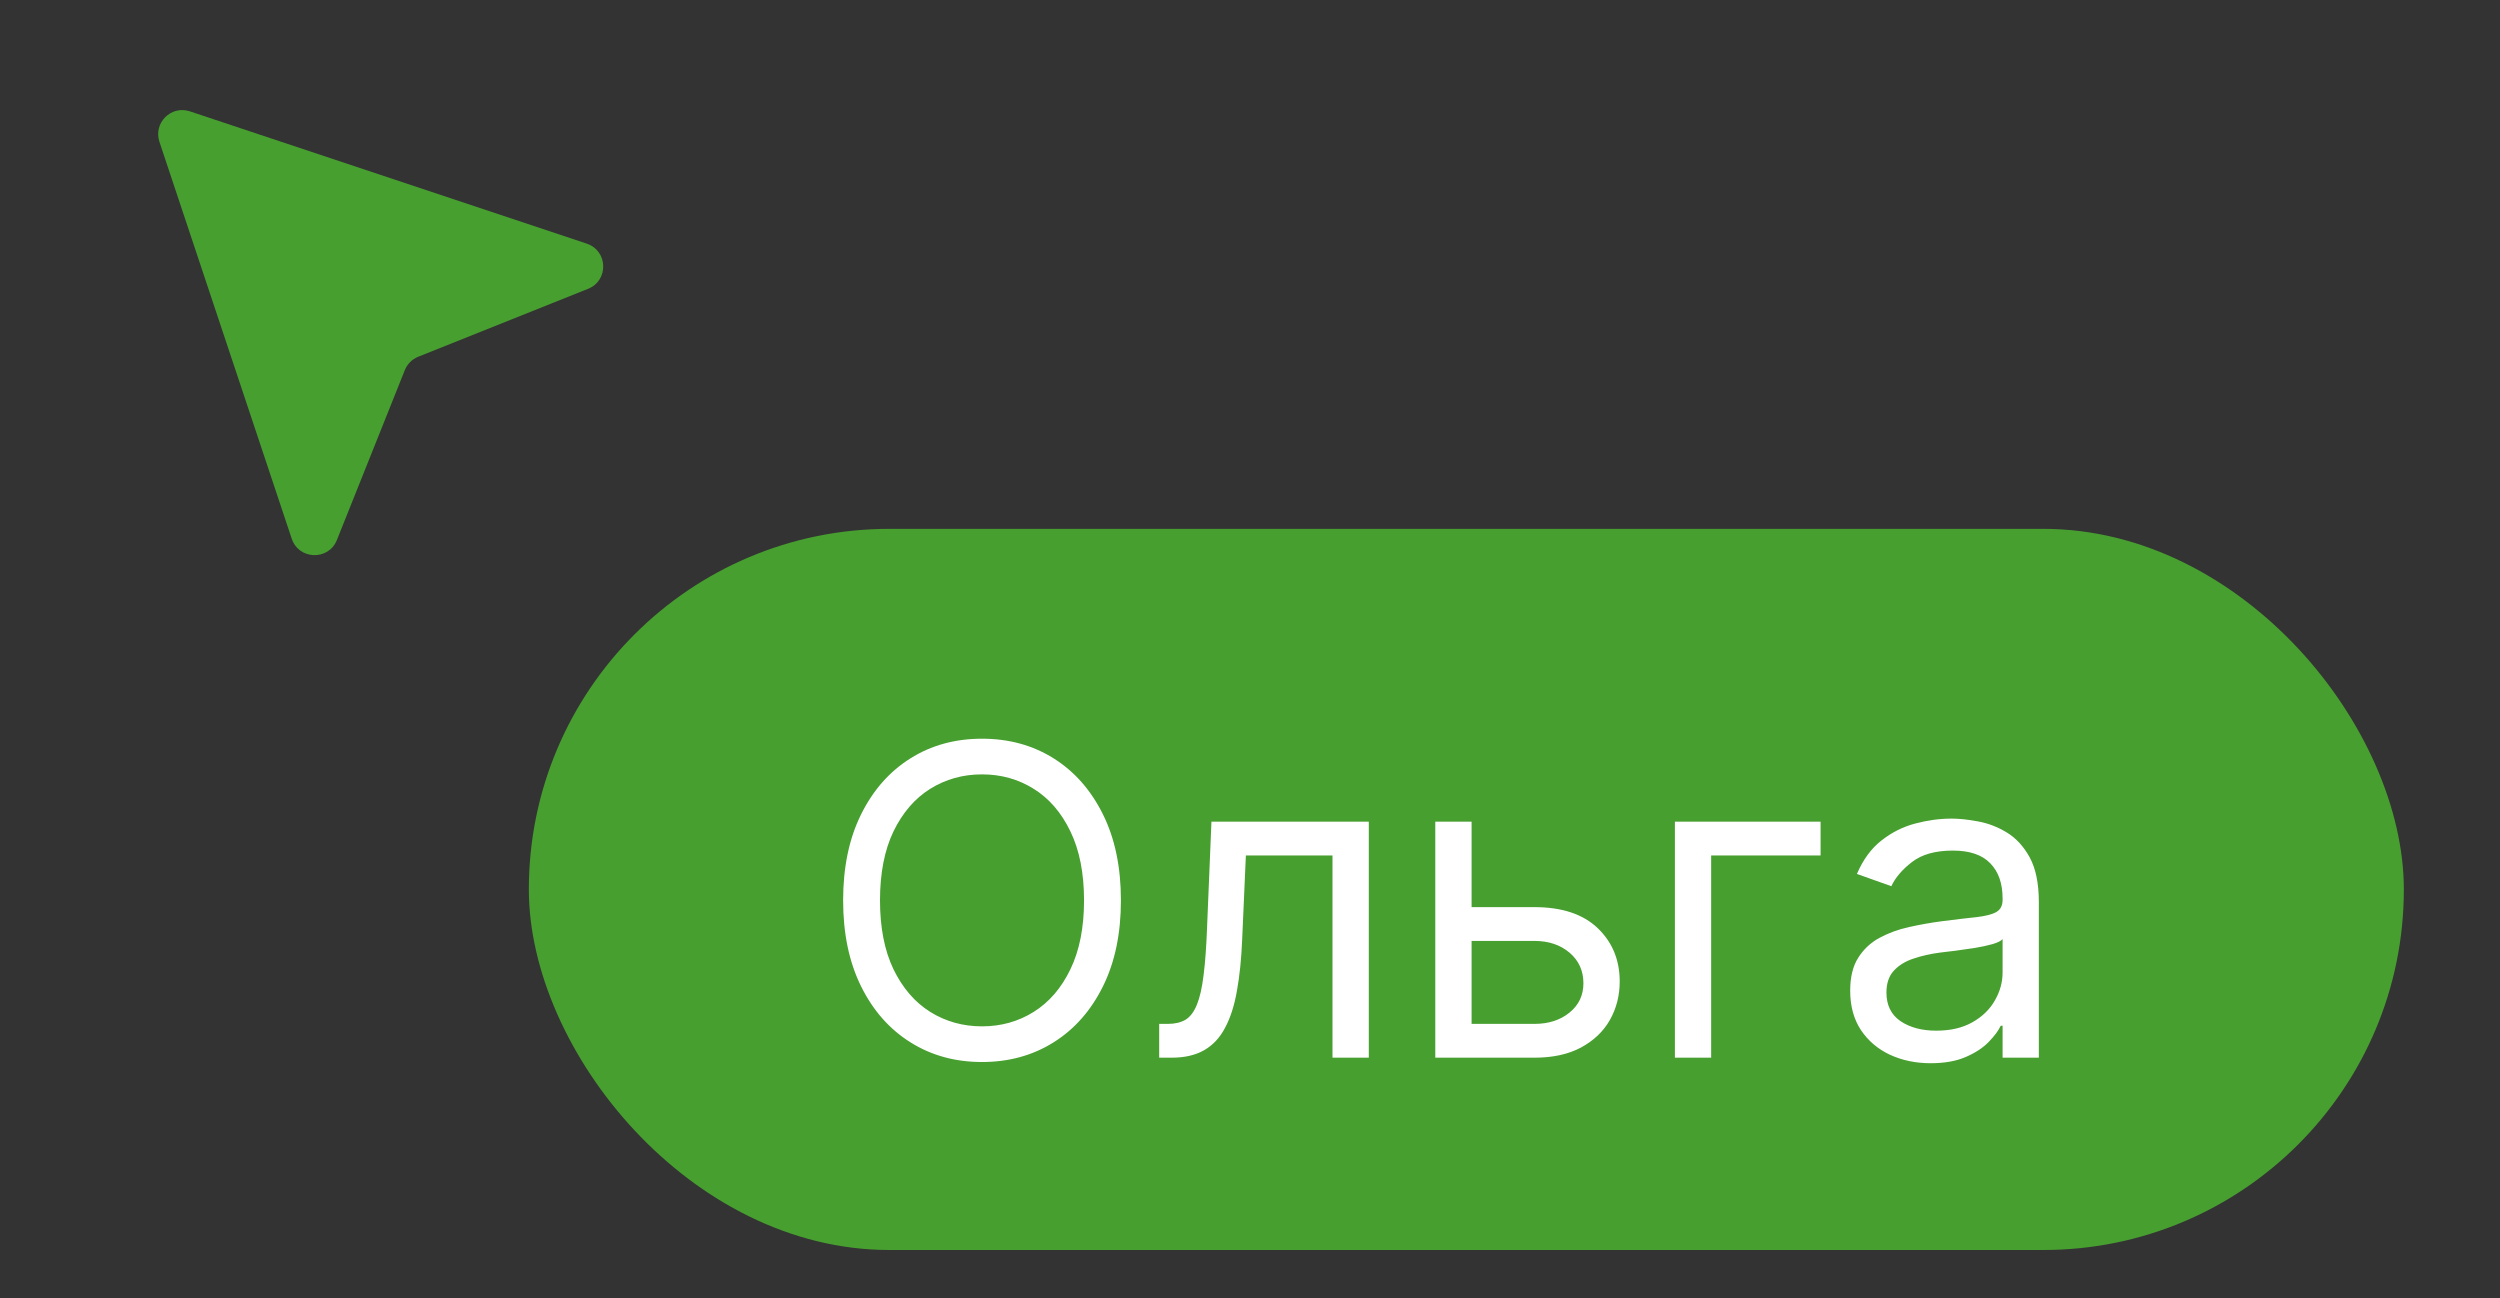
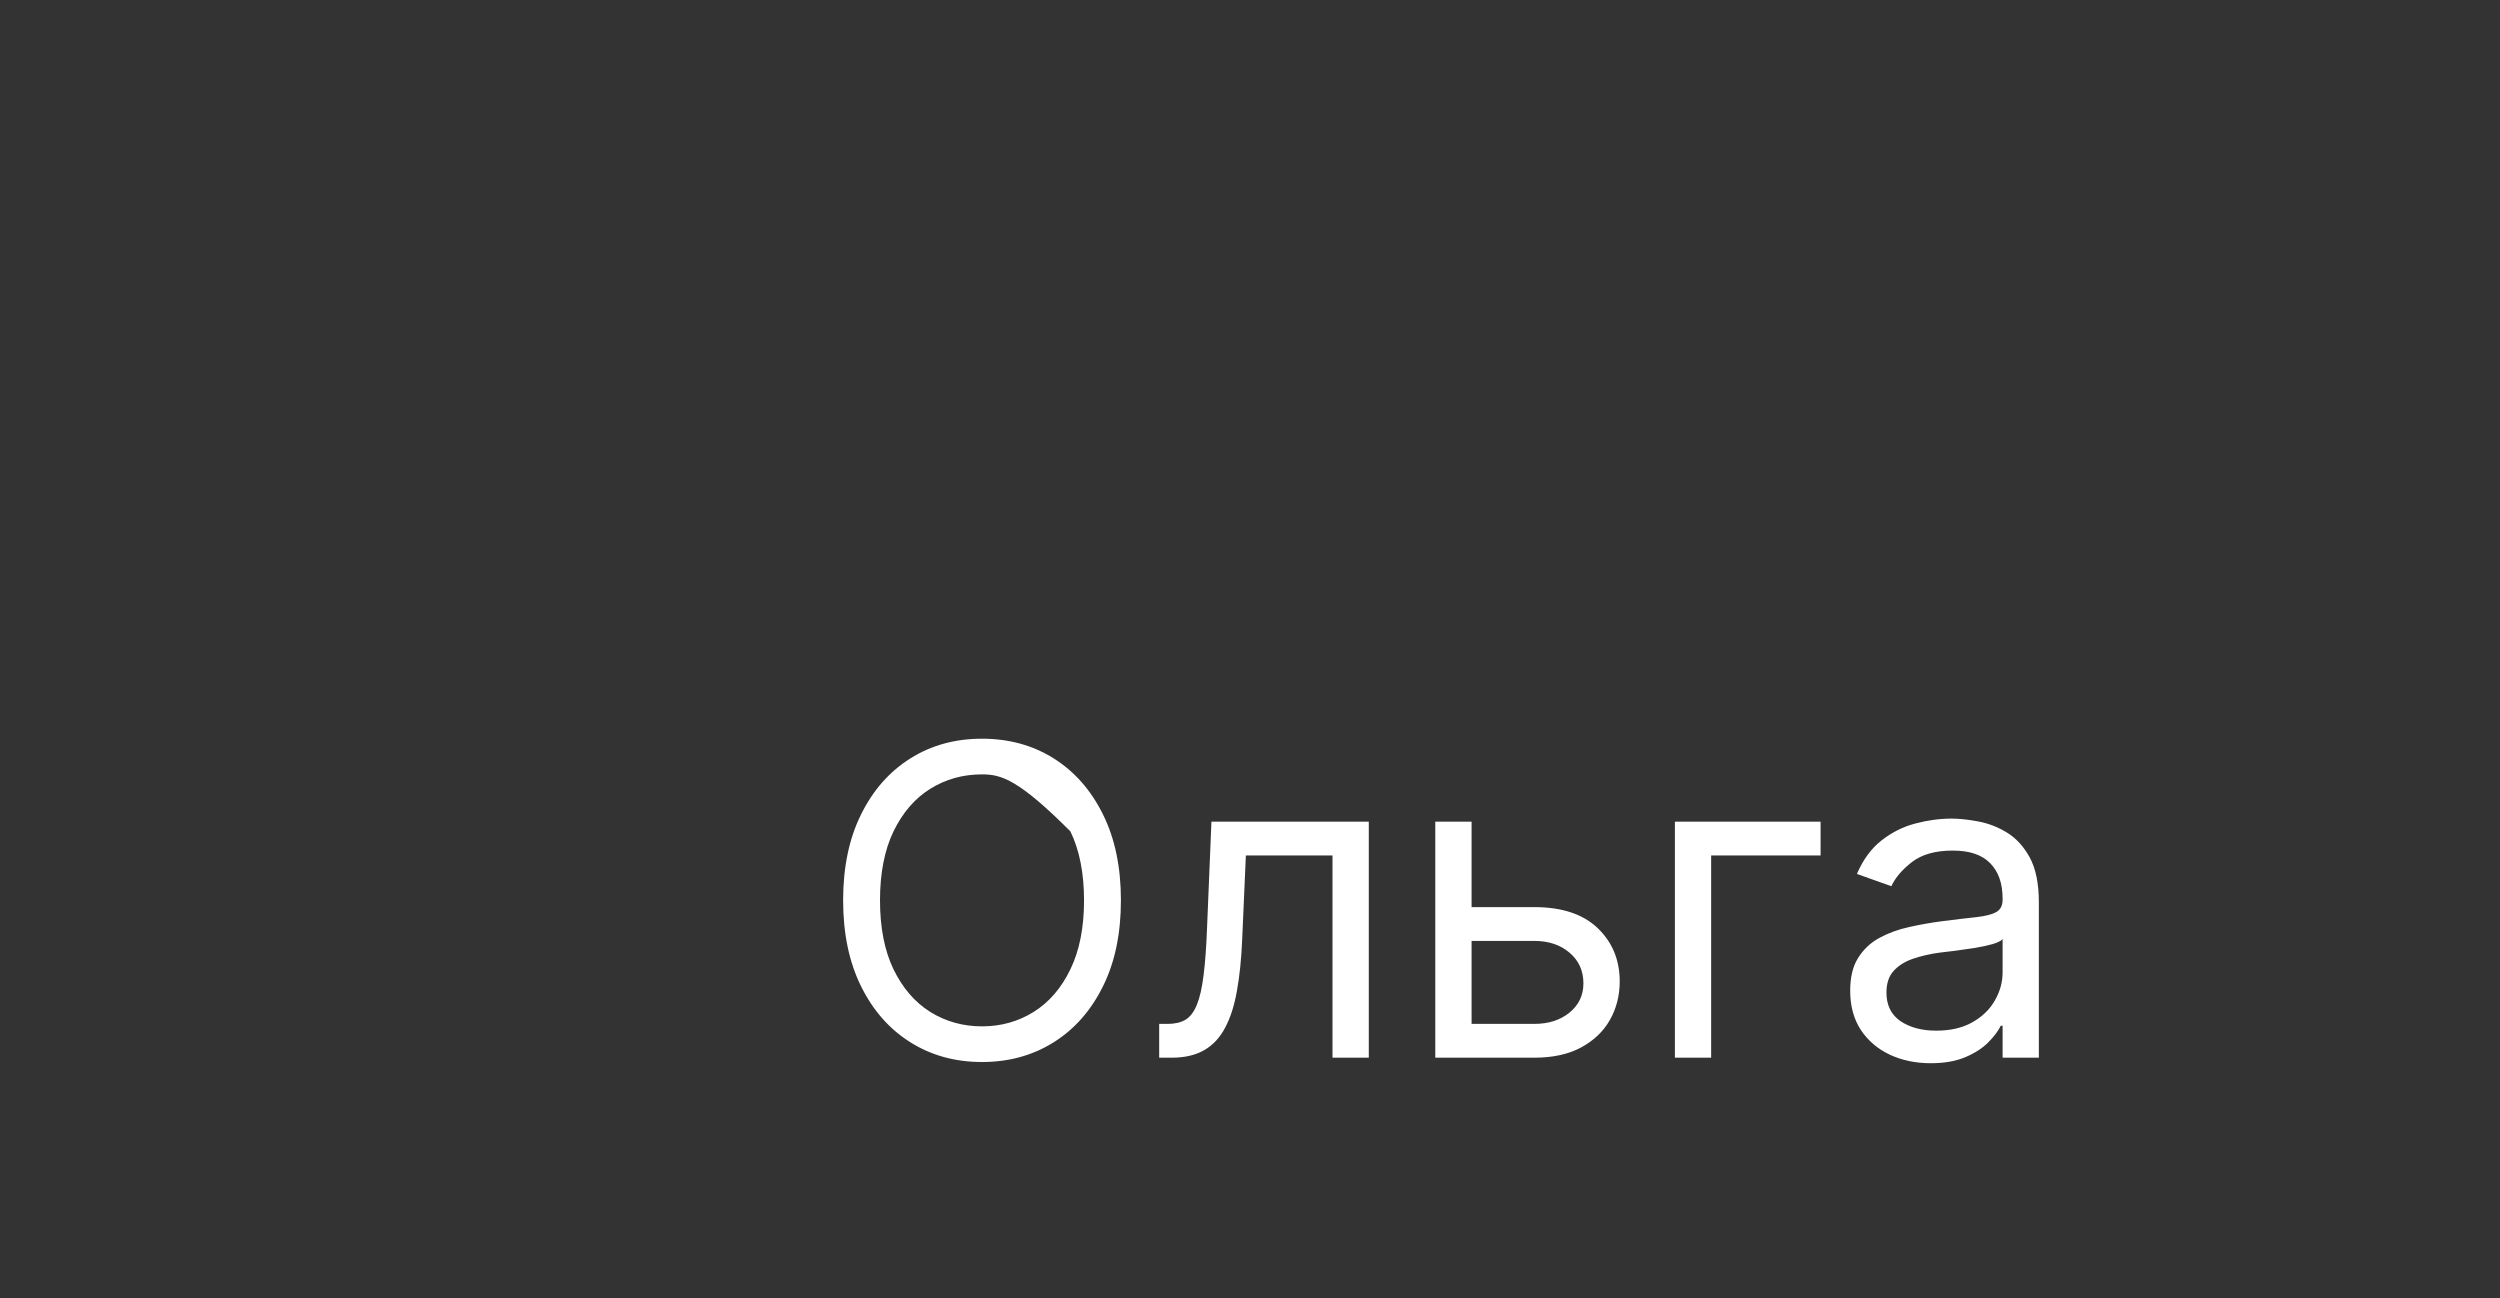
<svg xmlns="http://www.w3.org/2000/svg" width="52" height="27" viewBox="0 0 52 27" fill="none">
  <rect x="0" y="0" width="52" height="27" fill="#333333" stroke="none" />
-   <rect x="11" y="11" width="39" height="15" rx="7.5" fill="#479F30" />
-   <path d="M23.315 18.727C23.315 19.418 23.191 20.014 22.941 20.517C22.692 21.02 22.35 21.408 21.916 21.68C21.481 21.953 20.984 22.09 20.426 22.09C19.868 22.09 19.371 21.953 18.937 21.68C18.502 21.408 18.16 21.02 17.911 20.517C17.662 20.014 17.537 19.418 17.537 18.727C17.537 18.037 17.662 17.44 17.911 16.938C18.16 16.435 18.502 16.047 18.937 15.774C19.371 15.501 19.868 15.365 20.426 15.365C20.984 15.365 21.481 15.501 21.916 15.774C22.35 16.047 22.692 16.435 22.941 16.938C23.191 17.44 23.315 18.037 23.315 18.727ZM22.548 18.727C22.548 18.16 22.453 17.682 22.264 17.292C22.076 16.902 21.822 16.607 21.5 16.407C21.18 16.207 20.822 16.107 20.426 16.107C20.03 16.107 19.671 16.207 19.349 16.407C19.029 16.607 18.775 16.902 18.585 17.292C18.398 17.682 18.304 18.16 18.304 18.727C18.304 19.294 18.398 19.772 18.585 20.162C18.775 20.552 19.029 20.847 19.349 21.048C19.671 21.248 20.03 21.348 20.426 21.348C20.822 21.348 21.18 21.248 21.5 21.048C21.822 20.847 22.076 20.552 22.264 20.162C22.453 19.772 22.548 19.294 22.548 18.727ZM24.111 22V21.297H24.29C24.437 21.297 24.56 21.268 24.658 21.211C24.756 21.151 24.834 21.048 24.894 20.901C24.956 20.751 25.003 20.545 25.035 20.28C25.069 20.014 25.093 19.675 25.108 19.264L25.198 17.091H28.471V22H27.716V17.794H25.914L25.837 19.546C25.82 19.948 25.784 20.303 25.728 20.61C25.675 20.914 25.593 21.17 25.482 21.377C25.374 21.584 25.229 21.739 25.048 21.843C24.866 21.948 24.64 22 24.367 22H24.111ZM30.506 18.868H31.913C32.488 18.868 32.928 19.014 33.233 19.306C33.537 19.598 33.69 19.967 33.69 20.415C33.69 20.709 33.621 20.976 33.485 21.217C33.349 21.456 33.148 21.646 32.884 21.789C32.62 21.93 32.296 22 31.913 22H29.854V17.091H30.609V21.297H31.913C32.211 21.297 32.456 21.218 32.648 21.06C32.84 20.903 32.935 20.7 32.935 20.453C32.935 20.193 32.84 19.981 32.648 19.817C32.456 19.653 32.211 19.571 31.913 19.571H30.506V18.868ZM37.868 17.091V17.794H35.592V22H34.838V17.091H37.868ZM40.158 22.115C39.847 22.115 39.565 22.056 39.311 21.939C39.058 21.82 38.856 21.648 38.707 21.425C38.558 21.199 38.484 20.926 38.484 20.607C38.484 20.325 38.539 20.097 38.65 19.923C38.761 19.746 38.909 19.607 39.094 19.507C39.279 19.407 39.484 19.332 39.708 19.283C39.934 19.232 40.16 19.192 40.389 19.162C40.687 19.124 40.929 19.095 41.114 19.076C41.301 19.054 41.438 19.019 41.523 18.97C41.61 18.921 41.654 18.836 41.654 18.715V18.689C41.654 18.374 41.568 18.129 41.395 17.954C41.225 17.779 40.966 17.692 40.619 17.692C40.258 17.692 39.976 17.771 39.772 17.928C39.567 18.086 39.423 18.254 39.34 18.433L38.624 18.178C38.752 17.879 38.923 17.647 39.136 17.481C39.351 17.312 39.585 17.195 39.839 17.129C40.094 17.061 40.346 17.027 40.593 17.027C40.751 17.027 40.932 17.046 41.136 17.084C41.343 17.121 41.542 17.196 41.734 17.311C41.928 17.427 42.089 17.6 42.217 17.832C42.344 18.065 42.408 18.376 42.408 18.766V22H41.654V21.335H41.616C41.565 21.442 41.479 21.556 41.36 21.677C41.241 21.799 41.082 21.902 40.884 21.987C40.686 22.072 40.444 22.115 40.158 22.115ZM40.273 21.438C40.572 21.438 40.823 21.379 41.028 21.262C41.234 21.145 41.39 20.993 41.494 20.808C41.601 20.622 41.654 20.428 41.654 20.223V19.533C41.622 19.571 41.552 19.606 41.443 19.638C41.337 19.668 41.213 19.695 41.072 19.718C40.934 19.739 40.799 19.759 40.666 19.776C40.537 19.791 40.431 19.803 40.35 19.814C40.154 19.84 39.971 19.881 39.8 19.939C39.632 19.994 39.496 20.078 39.391 20.191C39.289 20.302 39.238 20.453 39.238 20.645C39.238 20.907 39.335 21.105 39.529 21.239C39.725 21.371 39.973 21.438 40.273 21.438Z" fill="white" />
-   <path d="M6.068 11.205L3.316 2.949C3.186 2.558 3.558 2.186 3.949 2.316L12.205 5.068C12.647 5.216 12.665 5.834 12.233 6.007L8.699 7.42C8.572 7.471 8.471 7.572 8.42 7.699L7.007 11.233C6.834 11.665 6.216 11.647 6.068 11.205Z" fill="#479F30" />
+   <path d="M23.315 18.727C23.315 19.418 23.191 20.014 22.941 20.517C22.692 21.02 22.35 21.408 21.916 21.68C21.481 21.953 20.984 22.09 20.426 22.09C19.868 22.09 19.371 21.953 18.937 21.68C18.502 21.408 18.16 21.02 17.911 20.517C17.662 20.014 17.537 19.418 17.537 18.727C17.537 18.037 17.662 17.44 17.911 16.938C18.16 16.435 18.502 16.047 18.937 15.774C19.371 15.501 19.868 15.365 20.426 15.365C20.984 15.365 21.481 15.501 21.916 15.774C22.35 16.047 22.692 16.435 22.941 16.938C23.191 17.44 23.315 18.037 23.315 18.727ZM22.548 18.727C22.548 18.16 22.453 17.682 22.264 17.292C21.18 16.207 20.822 16.107 20.426 16.107C20.03 16.107 19.671 16.207 19.349 16.407C19.029 16.607 18.775 16.902 18.585 17.292C18.398 17.682 18.304 18.16 18.304 18.727C18.304 19.294 18.398 19.772 18.585 20.162C18.775 20.552 19.029 20.847 19.349 21.048C19.671 21.248 20.03 21.348 20.426 21.348C20.822 21.348 21.18 21.248 21.5 21.048C21.822 20.847 22.076 20.552 22.264 20.162C22.453 19.772 22.548 19.294 22.548 18.727ZM24.111 22V21.297H24.29C24.437 21.297 24.56 21.268 24.658 21.211C24.756 21.151 24.834 21.048 24.894 20.901C24.956 20.751 25.003 20.545 25.035 20.28C25.069 20.014 25.093 19.675 25.108 19.264L25.198 17.091H28.471V22H27.716V17.794H25.914L25.837 19.546C25.82 19.948 25.784 20.303 25.728 20.61C25.675 20.914 25.593 21.17 25.482 21.377C25.374 21.584 25.229 21.739 25.048 21.843C24.866 21.948 24.64 22 24.367 22H24.111ZM30.506 18.868H31.913C32.488 18.868 32.928 19.014 33.233 19.306C33.537 19.598 33.69 19.967 33.69 20.415C33.69 20.709 33.621 20.976 33.485 21.217C33.349 21.456 33.148 21.646 32.884 21.789C32.62 21.93 32.296 22 31.913 22H29.854V17.091H30.609V21.297H31.913C32.211 21.297 32.456 21.218 32.648 21.06C32.84 20.903 32.935 20.7 32.935 20.453C32.935 20.193 32.84 19.981 32.648 19.817C32.456 19.653 32.211 19.571 31.913 19.571H30.506V18.868ZM37.868 17.091V17.794H35.592V22H34.838V17.091H37.868ZM40.158 22.115C39.847 22.115 39.565 22.056 39.311 21.939C39.058 21.82 38.856 21.648 38.707 21.425C38.558 21.199 38.484 20.926 38.484 20.607C38.484 20.325 38.539 20.097 38.65 19.923C38.761 19.746 38.909 19.607 39.094 19.507C39.279 19.407 39.484 19.332 39.708 19.283C39.934 19.232 40.16 19.192 40.389 19.162C40.687 19.124 40.929 19.095 41.114 19.076C41.301 19.054 41.438 19.019 41.523 18.97C41.61 18.921 41.654 18.836 41.654 18.715V18.689C41.654 18.374 41.568 18.129 41.395 17.954C41.225 17.779 40.966 17.692 40.619 17.692C40.258 17.692 39.976 17.771 39.772 17.928C39.567 18.086 39.423 18.254 39.34 18.433L38.624 18.178C38.752 17.879 38.923 17.647 39.136 17.481C39.351 17.312 39.585 17.195 39.839 17.129C40.094 17.061 40.346 17.027 40.593 17.027C40.751 17.027 40.932 17.046 41.136 17.084C41.343 17.121 41.542 17.196 41.734 17.311C41.928 17.427 42.089 17.6 42.217 17.832C42.344 18.065 42.408 18.376 42.408 18.766V22H41.654V21.335H41.616C41.565 21.442 41.479 21.556 41.36 21.677C41.241 21.799 41.082 21.902 40.884 21.987C40.686 22.072 40.444 22.115 40.158 22.115ZM40.273 21.438C40.572 21.438 40.823 21.379 41.028 21.262C41.234 21.145 41.39 20.993 41.494 20.808C41.601 20.622 41.654 20.428 41.654 20.223V19.533C41.622 19.571 41.552 19.606 41.443 19.638C41.337 19.668 41.213 19.695 41.072 19.718C40.934 19.739 40.799 19.759 40.666 19.776C40.537 19.791 40.431 19.803 40.35 19.814C40.154 19.84 39.971 19.881 39.8 19.939C39.632 19.994 39.496 20.078 39.391 20.191C39.289 20.302 39.238 20.453 39.238 20.645C39.238 20.907 39.335 21.105 39.529 21.239C39.725 21.371 39.973 21.438 40.273 21.438Z" fill="white" />
</svg>